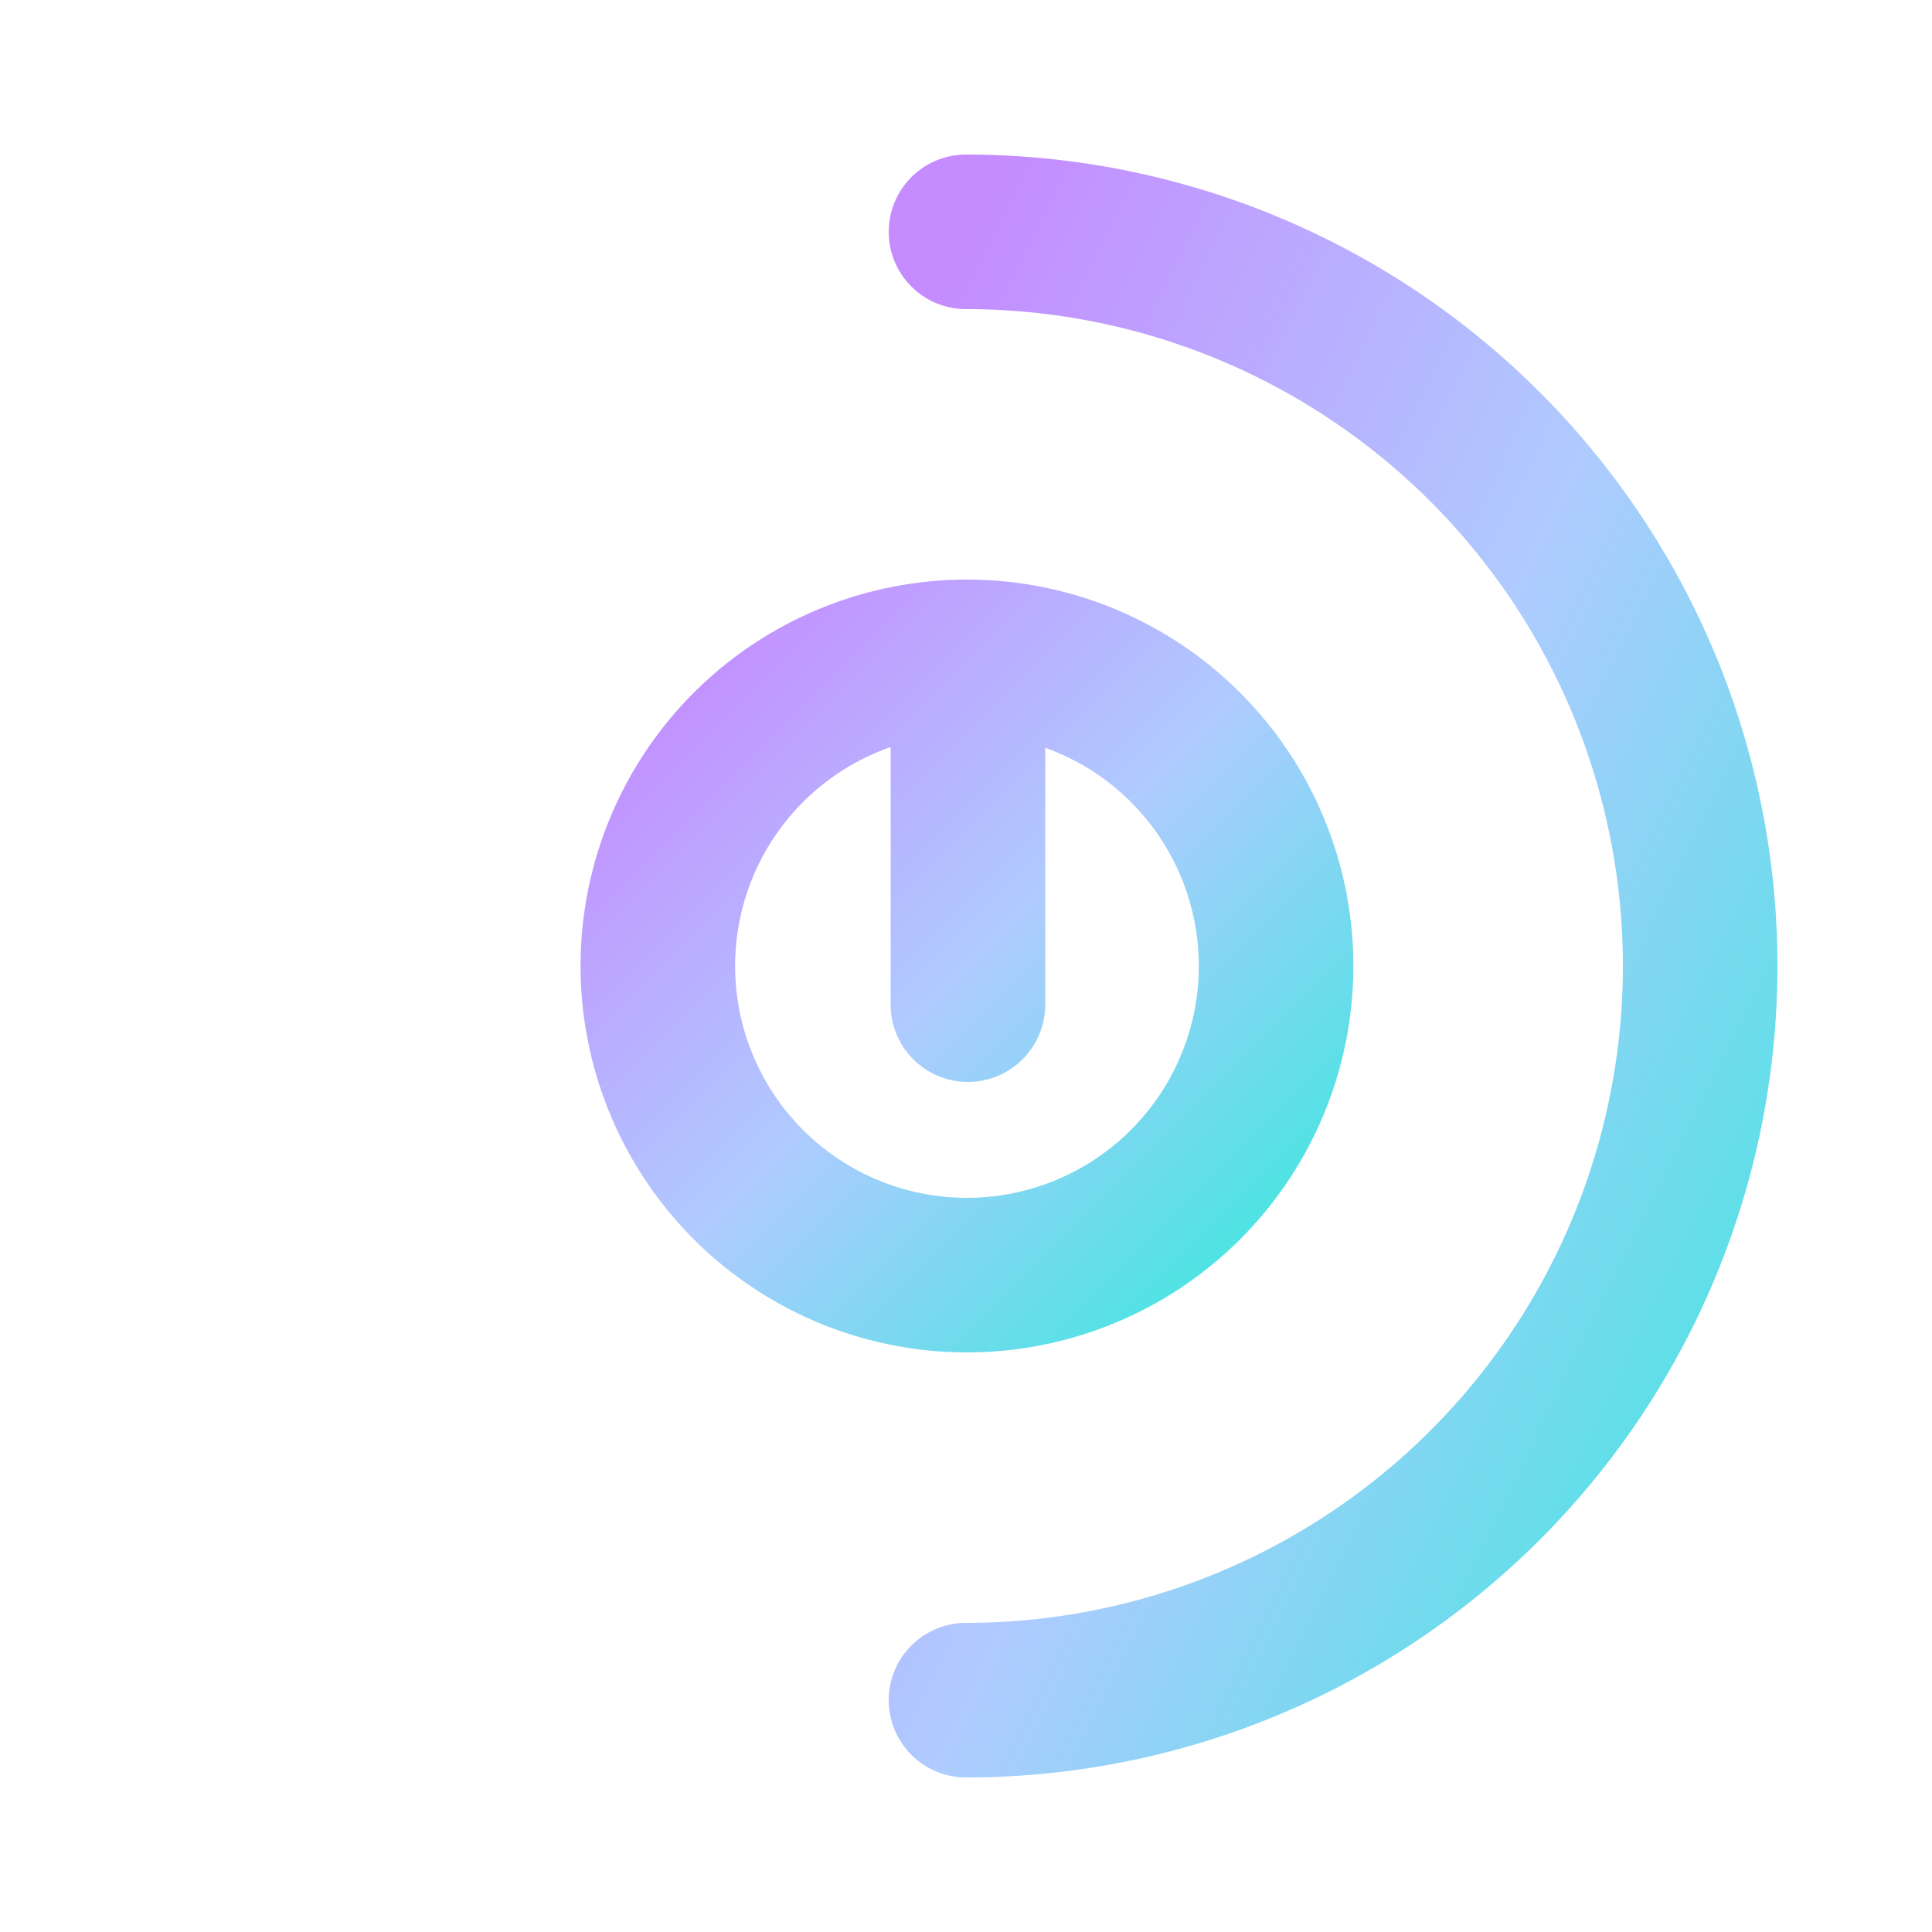
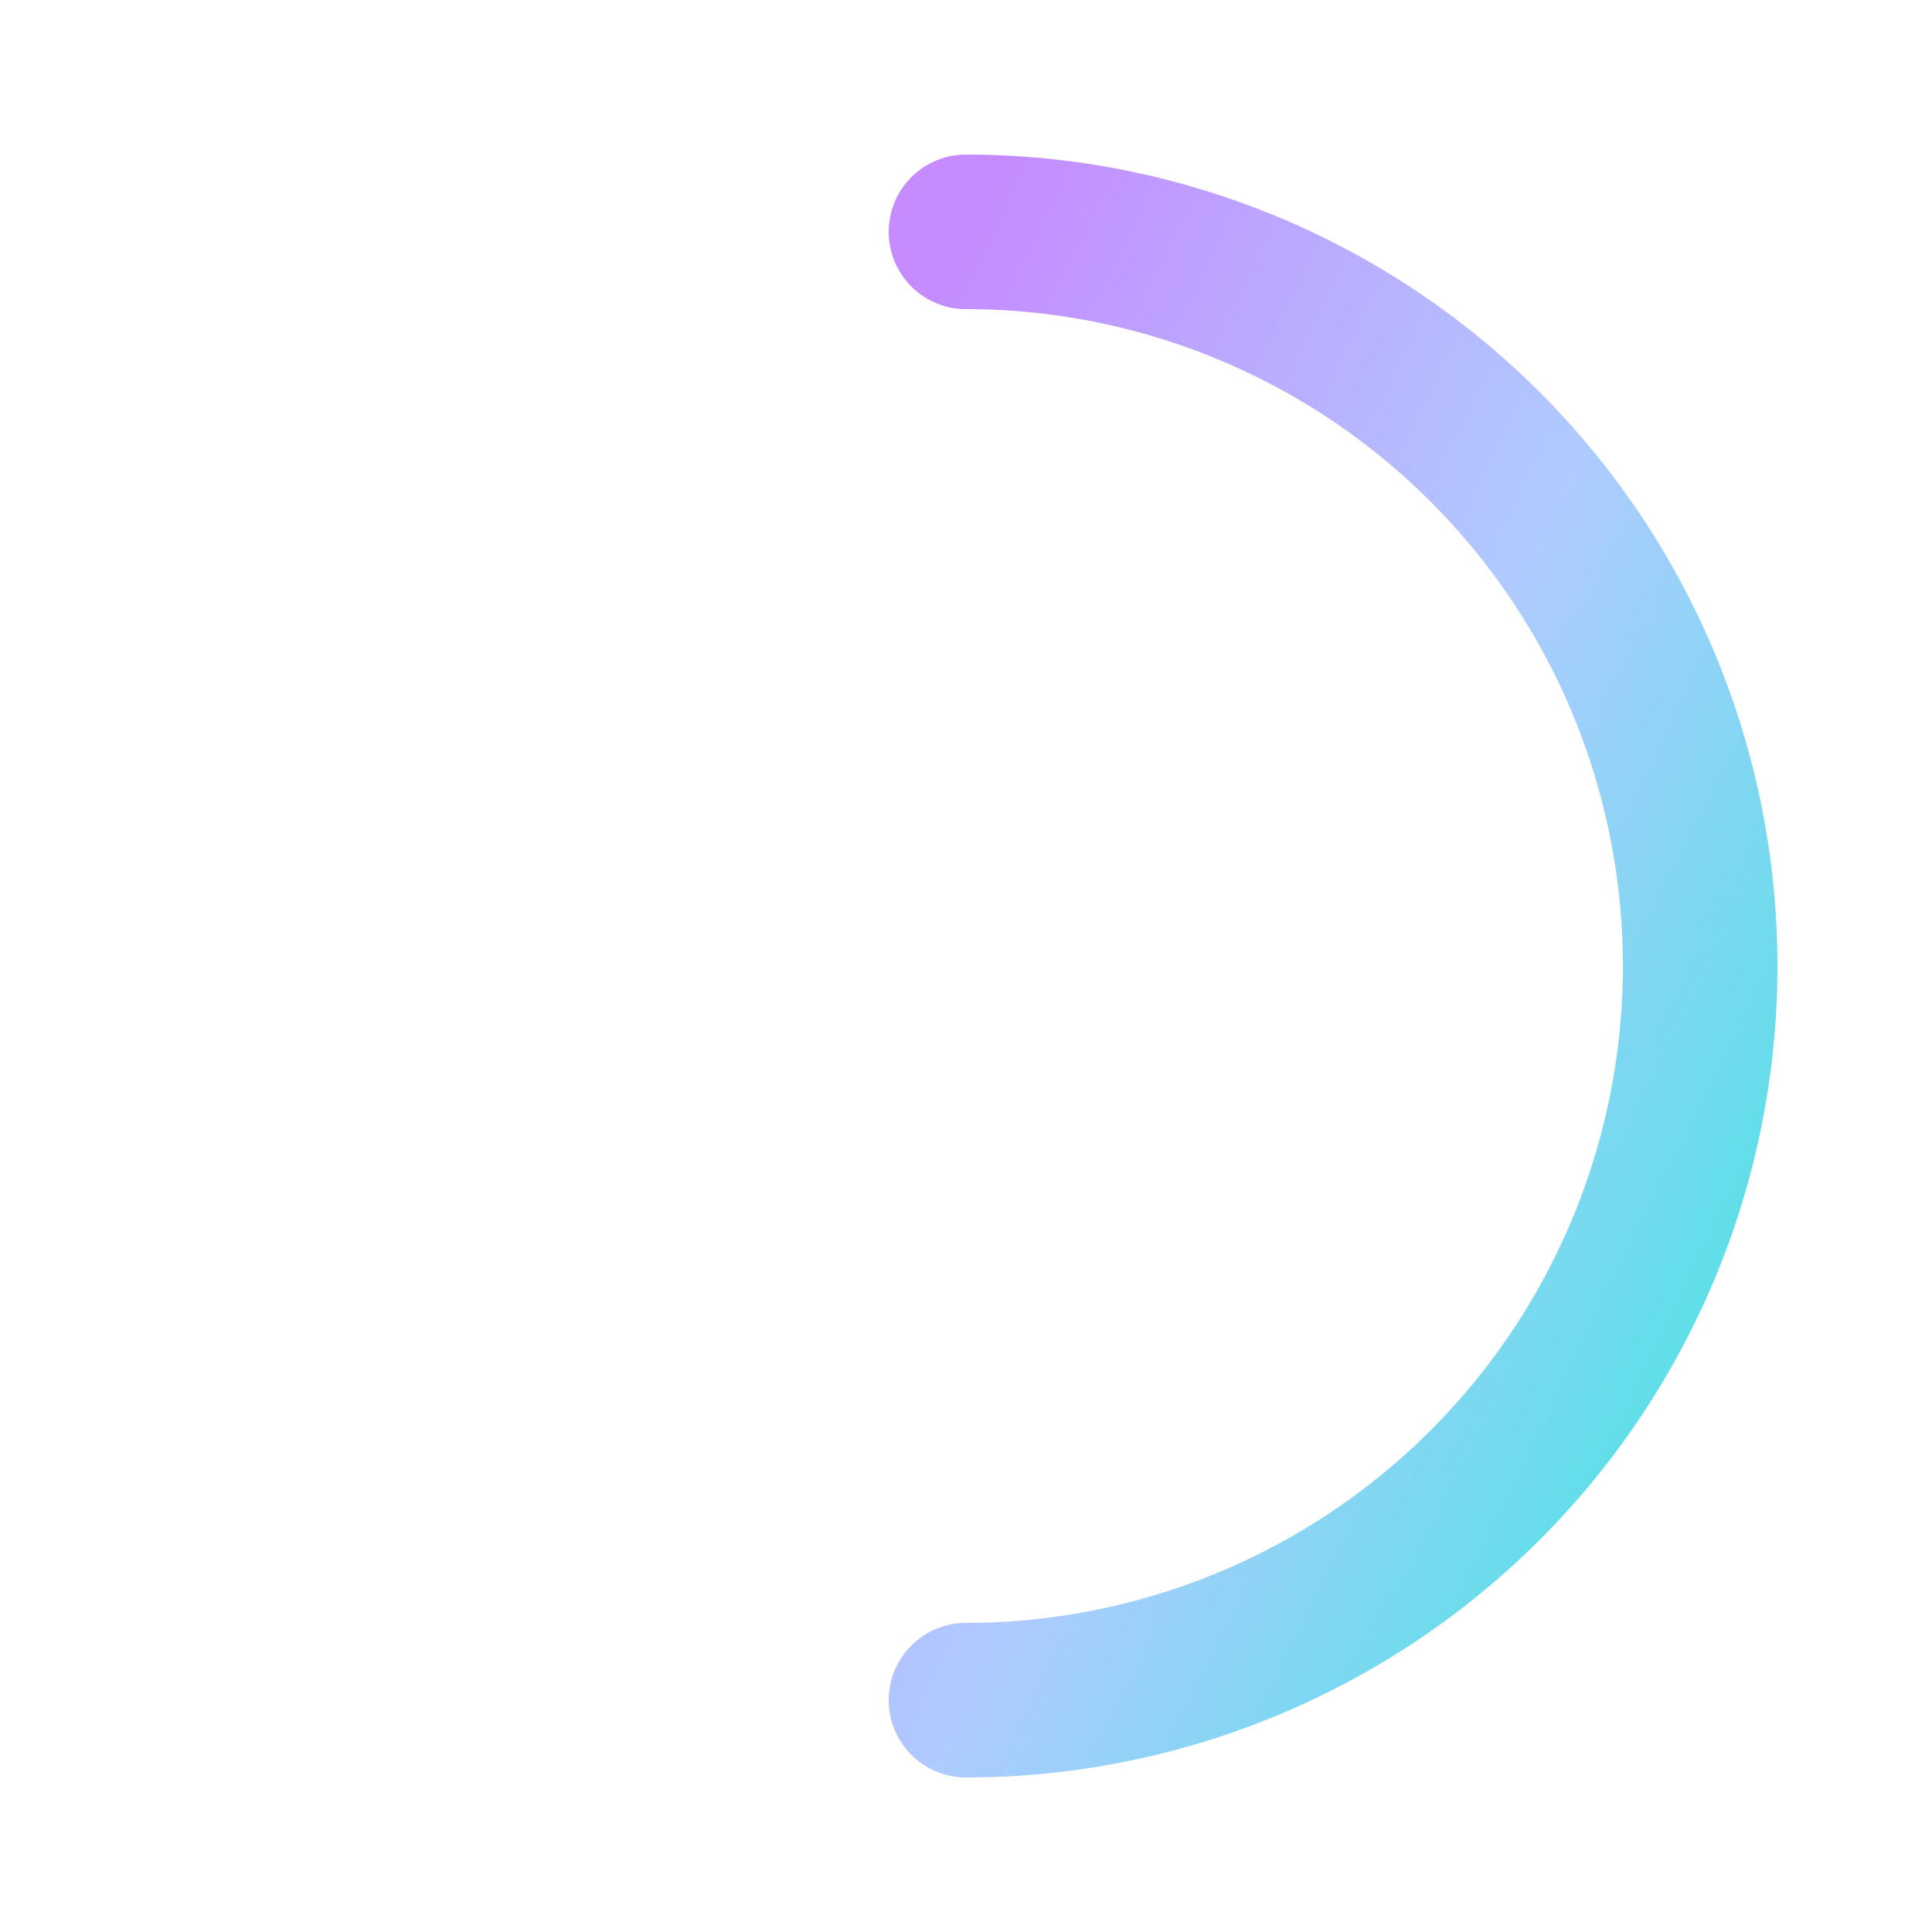
<svg xmlns="http://www.w3.org/2000/svg" viewBox="0 0 100 100">
  <defs>
    <linearGradient id="auraaFaviconGradient" x1="0%" y1="0%" x2="100%" y2="100%">
      <stop offset="0%" stop-color="#C58BFF" />
      <stop offset="50%" stop-color="#AFCBFF" />
      <stop offset="100%" stop-color="#43E6E0" />
    </linearGradient>
  </defs>
  <path d="M50 12        A38 38 0 1 1 50 88" fill="none" stroke="url(#auraaFaviconGradient)" stroke-width="8" stroke-linecap="round" />
-   <path d="M50 34        a16 16 0 1 0 0.1 0        v18" fill="none" stroke="url(#auraaFaviconGradient)" stroke-width="8" stroke-linecap="round" stroke-linejoin="round" />
</svg>